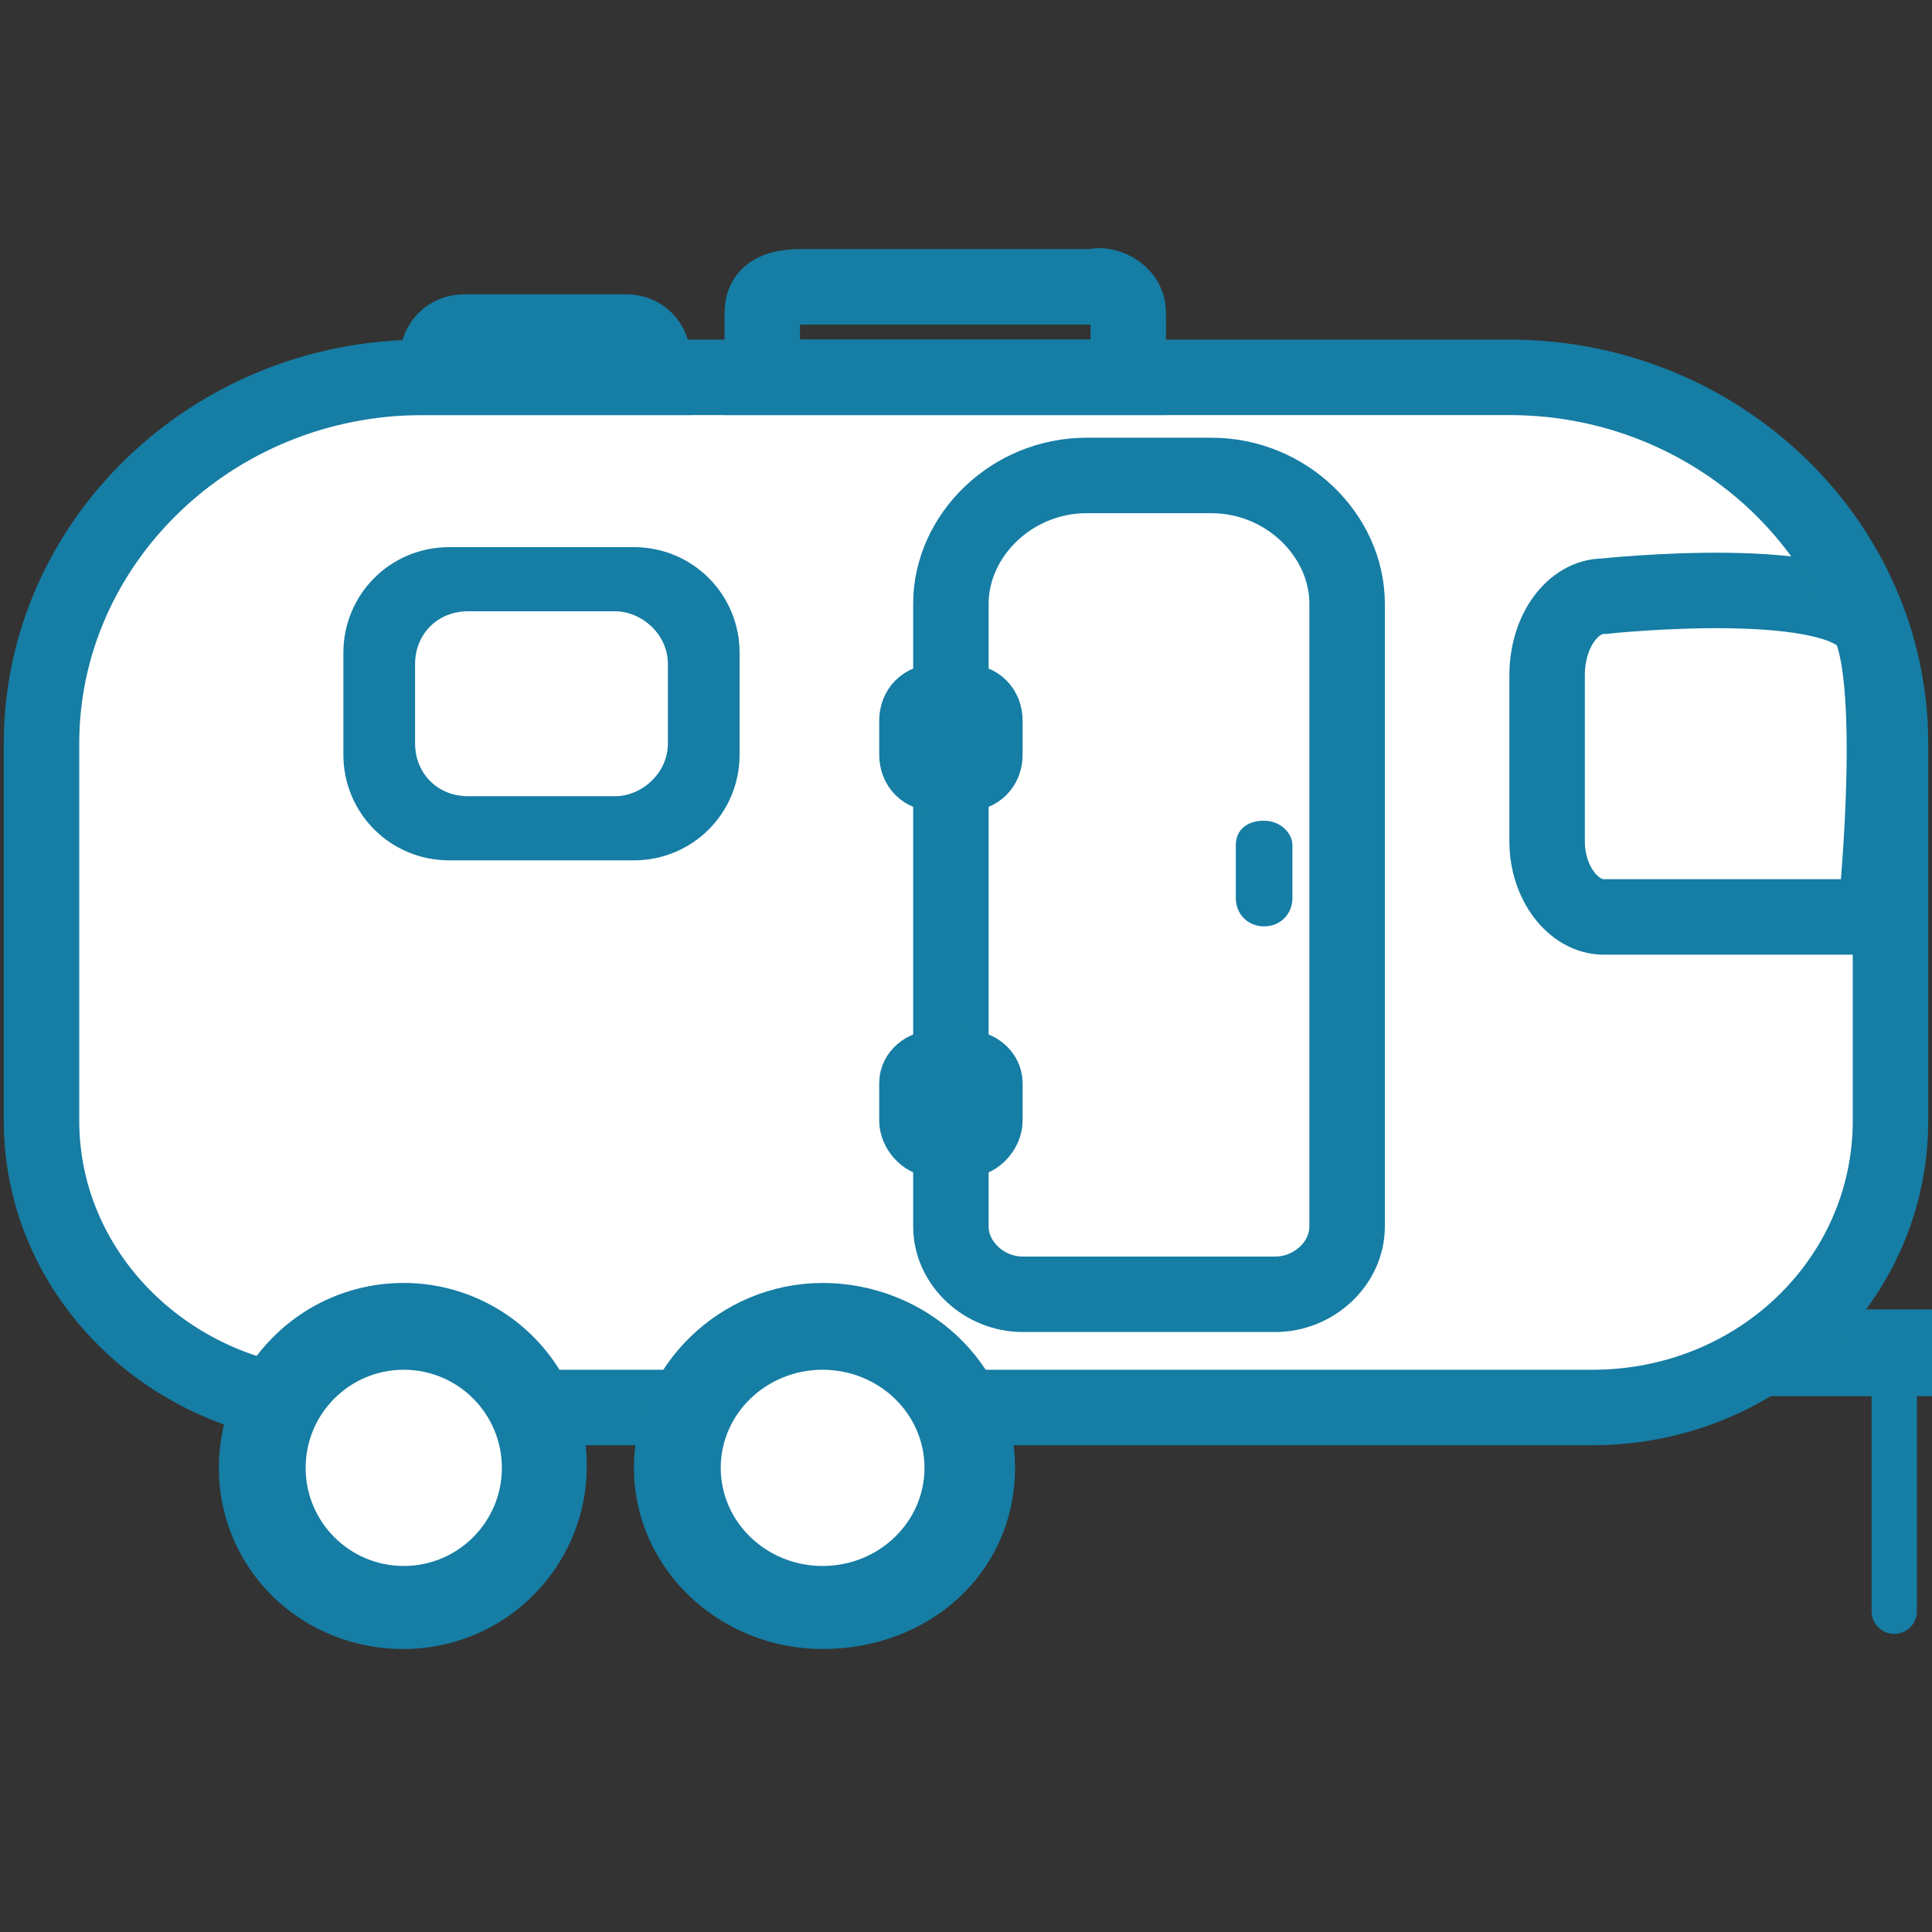
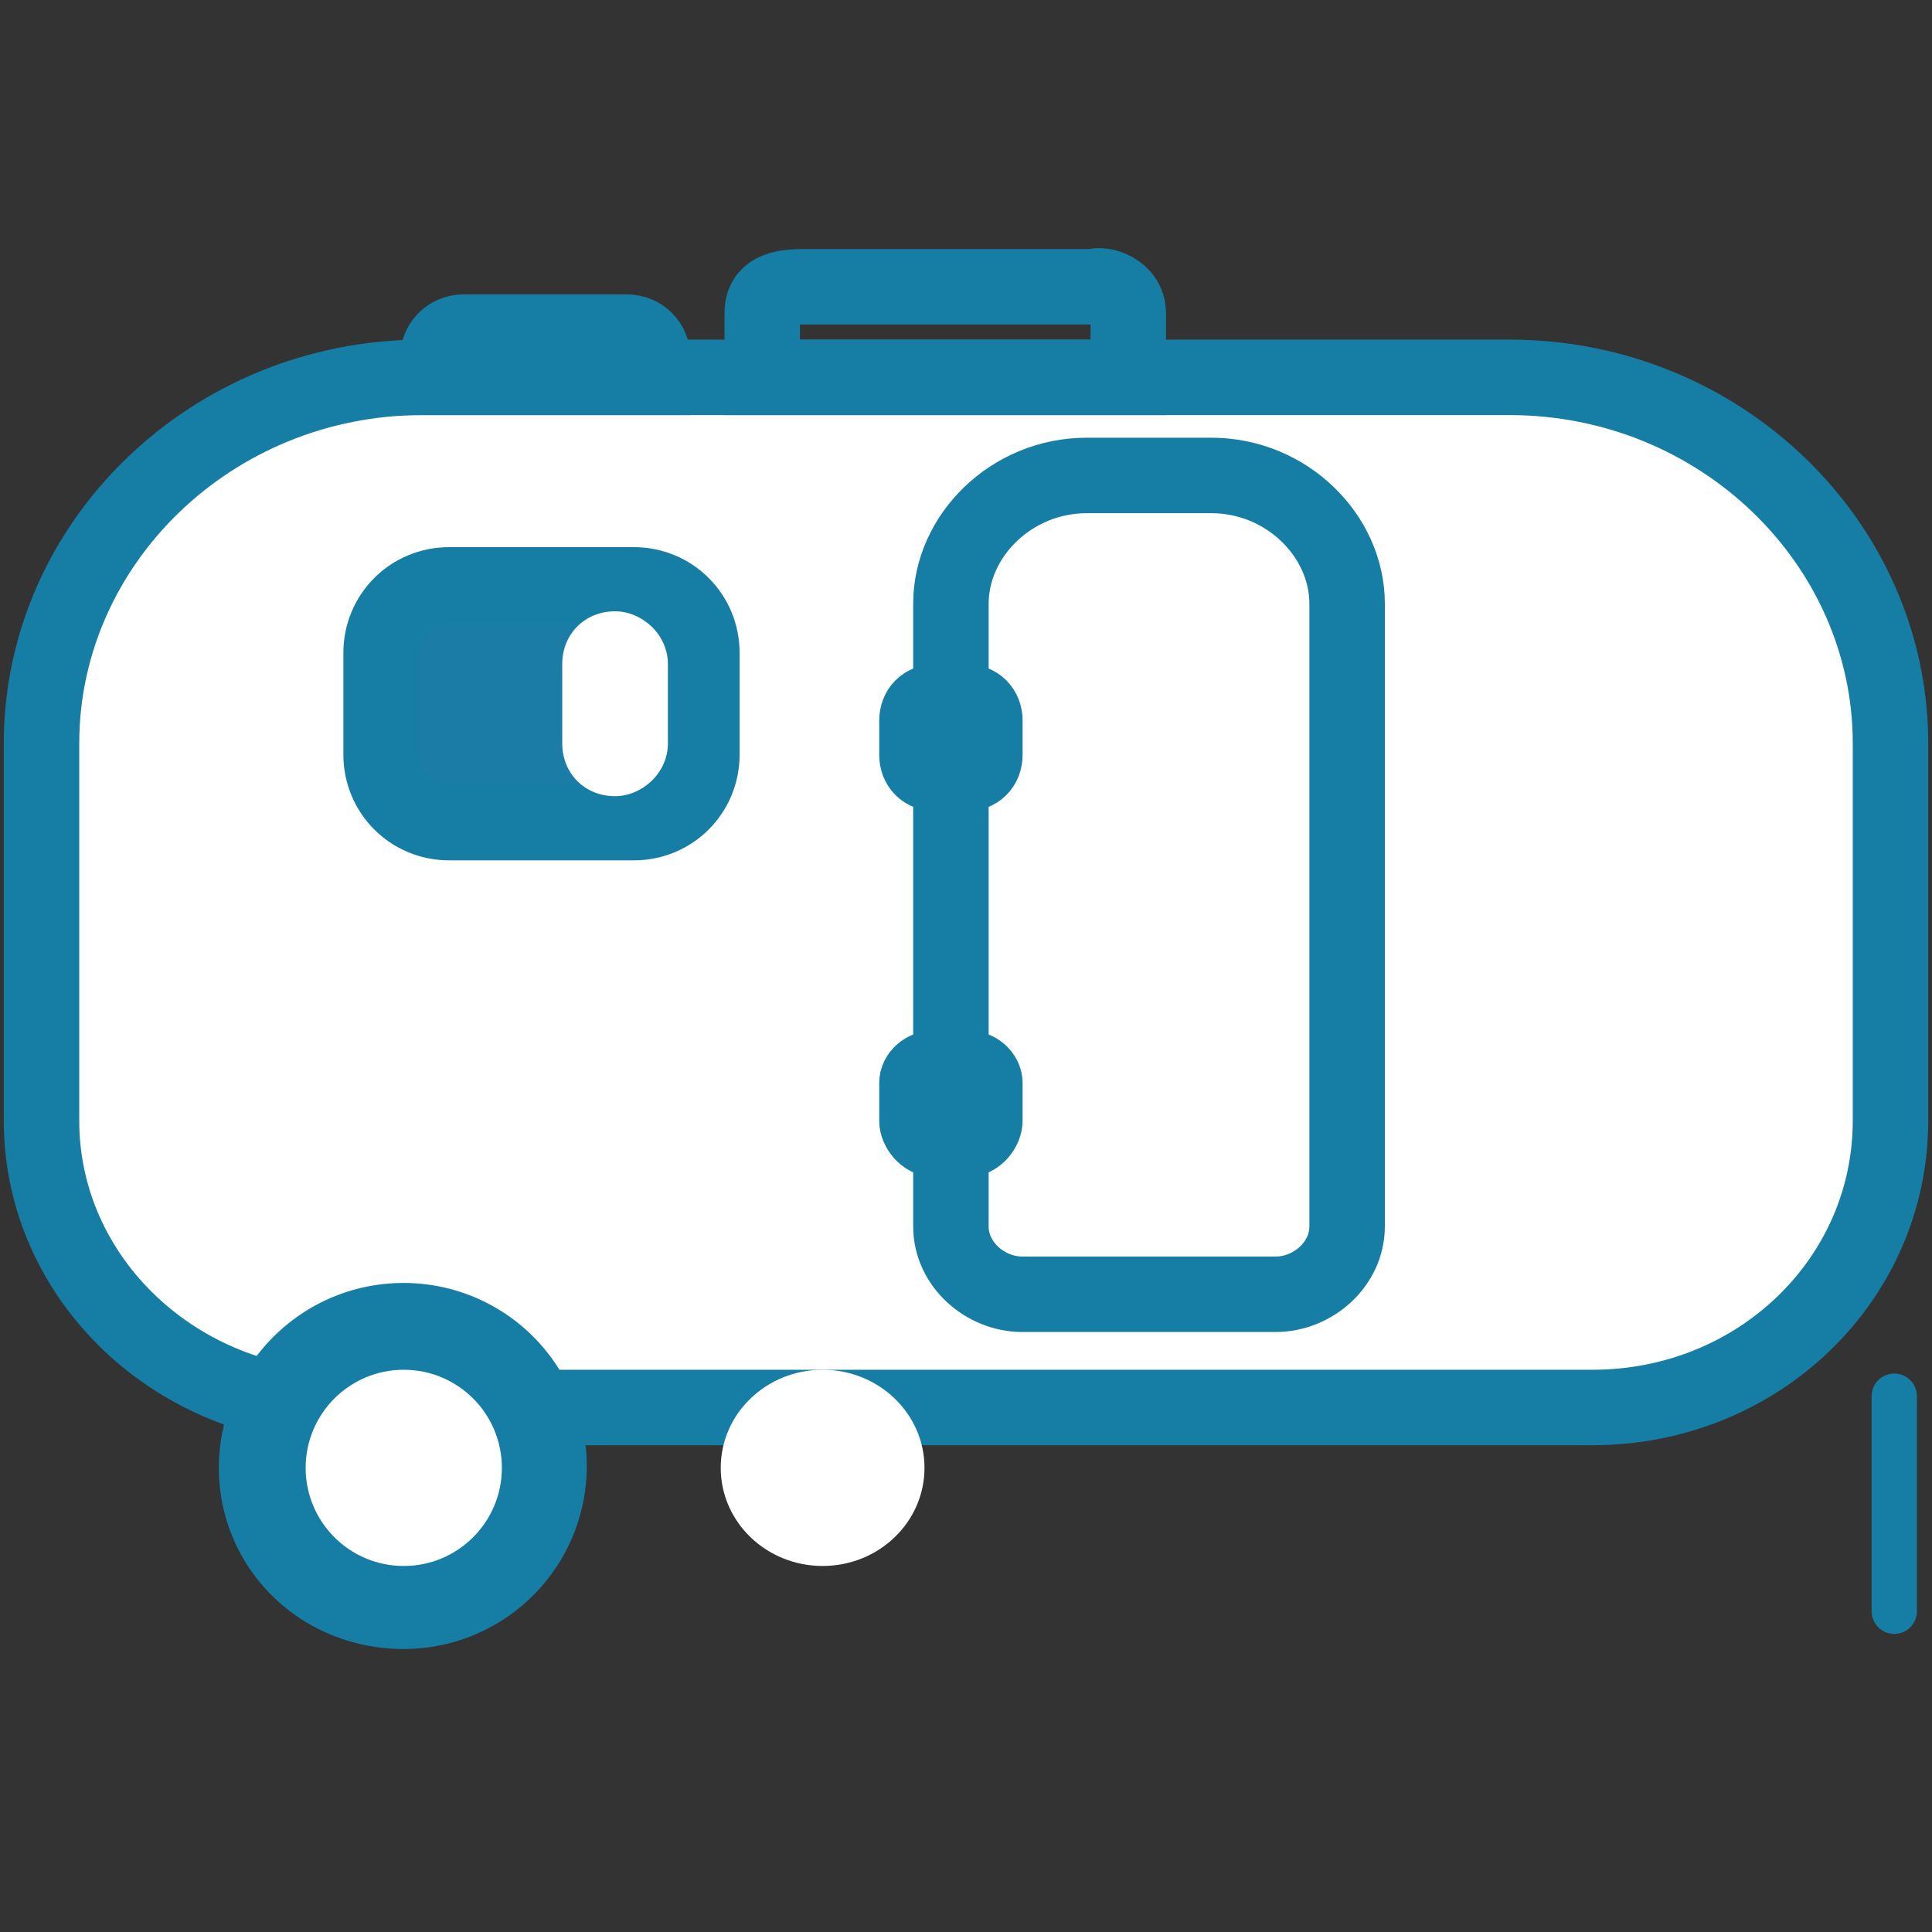
<svg xmlns="http://www.w3.org/2000/svg" viewBox="0 0 512 512">
  <rect x="0" y="0" width="512" height="512" fill="#333333" stroke="none" />
  <g stroke="#167da4" stroke-miterlimit="10">
-     <path d="M574 367H424c-2 0-4-2-4-4v-10c0-1 2-3 4-3h150" fill="#167da4" stroke-width="6" />
    <path d="M112 100h289c55 0 101 44 101 97v100c0 42-36 76-80 76H91c-44 0-80-34-80-76V197c0-53 45-97 101-97Z" fill="#fff" />
    <g fill="none" stroke-width="20">
-       <path d="M425 158s65-7 71 9c7 19 1 76 1 76h-72c-8 0-15-9-15-20v-44c0-12 7-21 15-21Z" />
      <path d="M112 100h288c56 0 101 44 101 97v100c0 42-35 76-79 76H91c-44 0-80-34-80-76V197c0-53 45-97 101-97Z" />
    </g>
    <g stroke-width="20">
      <path d="M288 126h33c20 0 36 16 36 34v165c0 10-9 18-19 18h-67c-10 0-19-8-19-18V160c0-18 16-34 36-34z" fill="#fff" />
      <path d="M213 76h77c2-1 9 1 9 7v17h-97V83c0-6 5-7 11-7l-1-4 1 4zm-90 12h43c4 0 7 3 7 7v5h-57v-5c0-4 3-7 7-7z" fill="none" />
      <path d="M119 155h49c10 0 18 8 18 18v27c0 10-8 18-18 18h-49c-10 0-18-8-18-18v-27c0-10 8-18 18-18Z" fill="#1b7da5" />
    </g>
  </g>
-   <path d="M124 162h39c7 0 14 6 14 14v21c0 8-7 14-14 14h-39c-8 0-14-6-14-14v-21c0-8 6-14 14-14Z" fill="#fff" />
+   <path d="M124 162h39c7 0 14 6 14 14v21c0 8-7 14-14 14c-8 0-14-6-14-14v-21c0-8 6-14 14-14Z" fill="#fff" />
  <path d="M107 427c-22 0-39-17-39-38s17-39 39-39a38 38 0 1 1 0 77" fill="#167da4" stroke="#167da4" stroke-miterlimit="10" stroke-width="20" />
  <circle fill="#fff" cx="107" cy="389" r="26" />
-   <path d="M218 427c-22 0-40-17-40-38s18-39 40-39 41 17 41 39-18 38-41 38" fill="#167da4" stroke="#167da4" stroke-miterlimit="10" stroke-width="20" />
  <g fill="#fff">
    <ellipse cx="218" cy="389" rx="27" ry="26" />
    <circle cx="218" cy="389" r="8" />
  </g>
  <g stroke="#167da4" stroke-miterlimit="10">
    <path d="M502 370v57" fill="none" stroke-linecap="round" stroke-width="12" />
    <path d="M248 186h8c3 0 5 2 5 5v9c0 3-2 5-5 5h-8c-3 0-5-2-5-5v-9c0-3 2-5 5-5zm0 97h8c3 0 5 2 5 4v10c0 2-2 5-5 5h-8c-3 0-5-3-5-5v-10c0-2 2-4 5-4z" fill="#1b7da5" stroke-width="20" />
-     <path d="M335 218c4 0 7 3 7 6v14c0 4-3 7-7 7s-7-3-7-7v-14c0-4 3-6 7-6Z" fill="#167da4" />
  </g>
</svg>